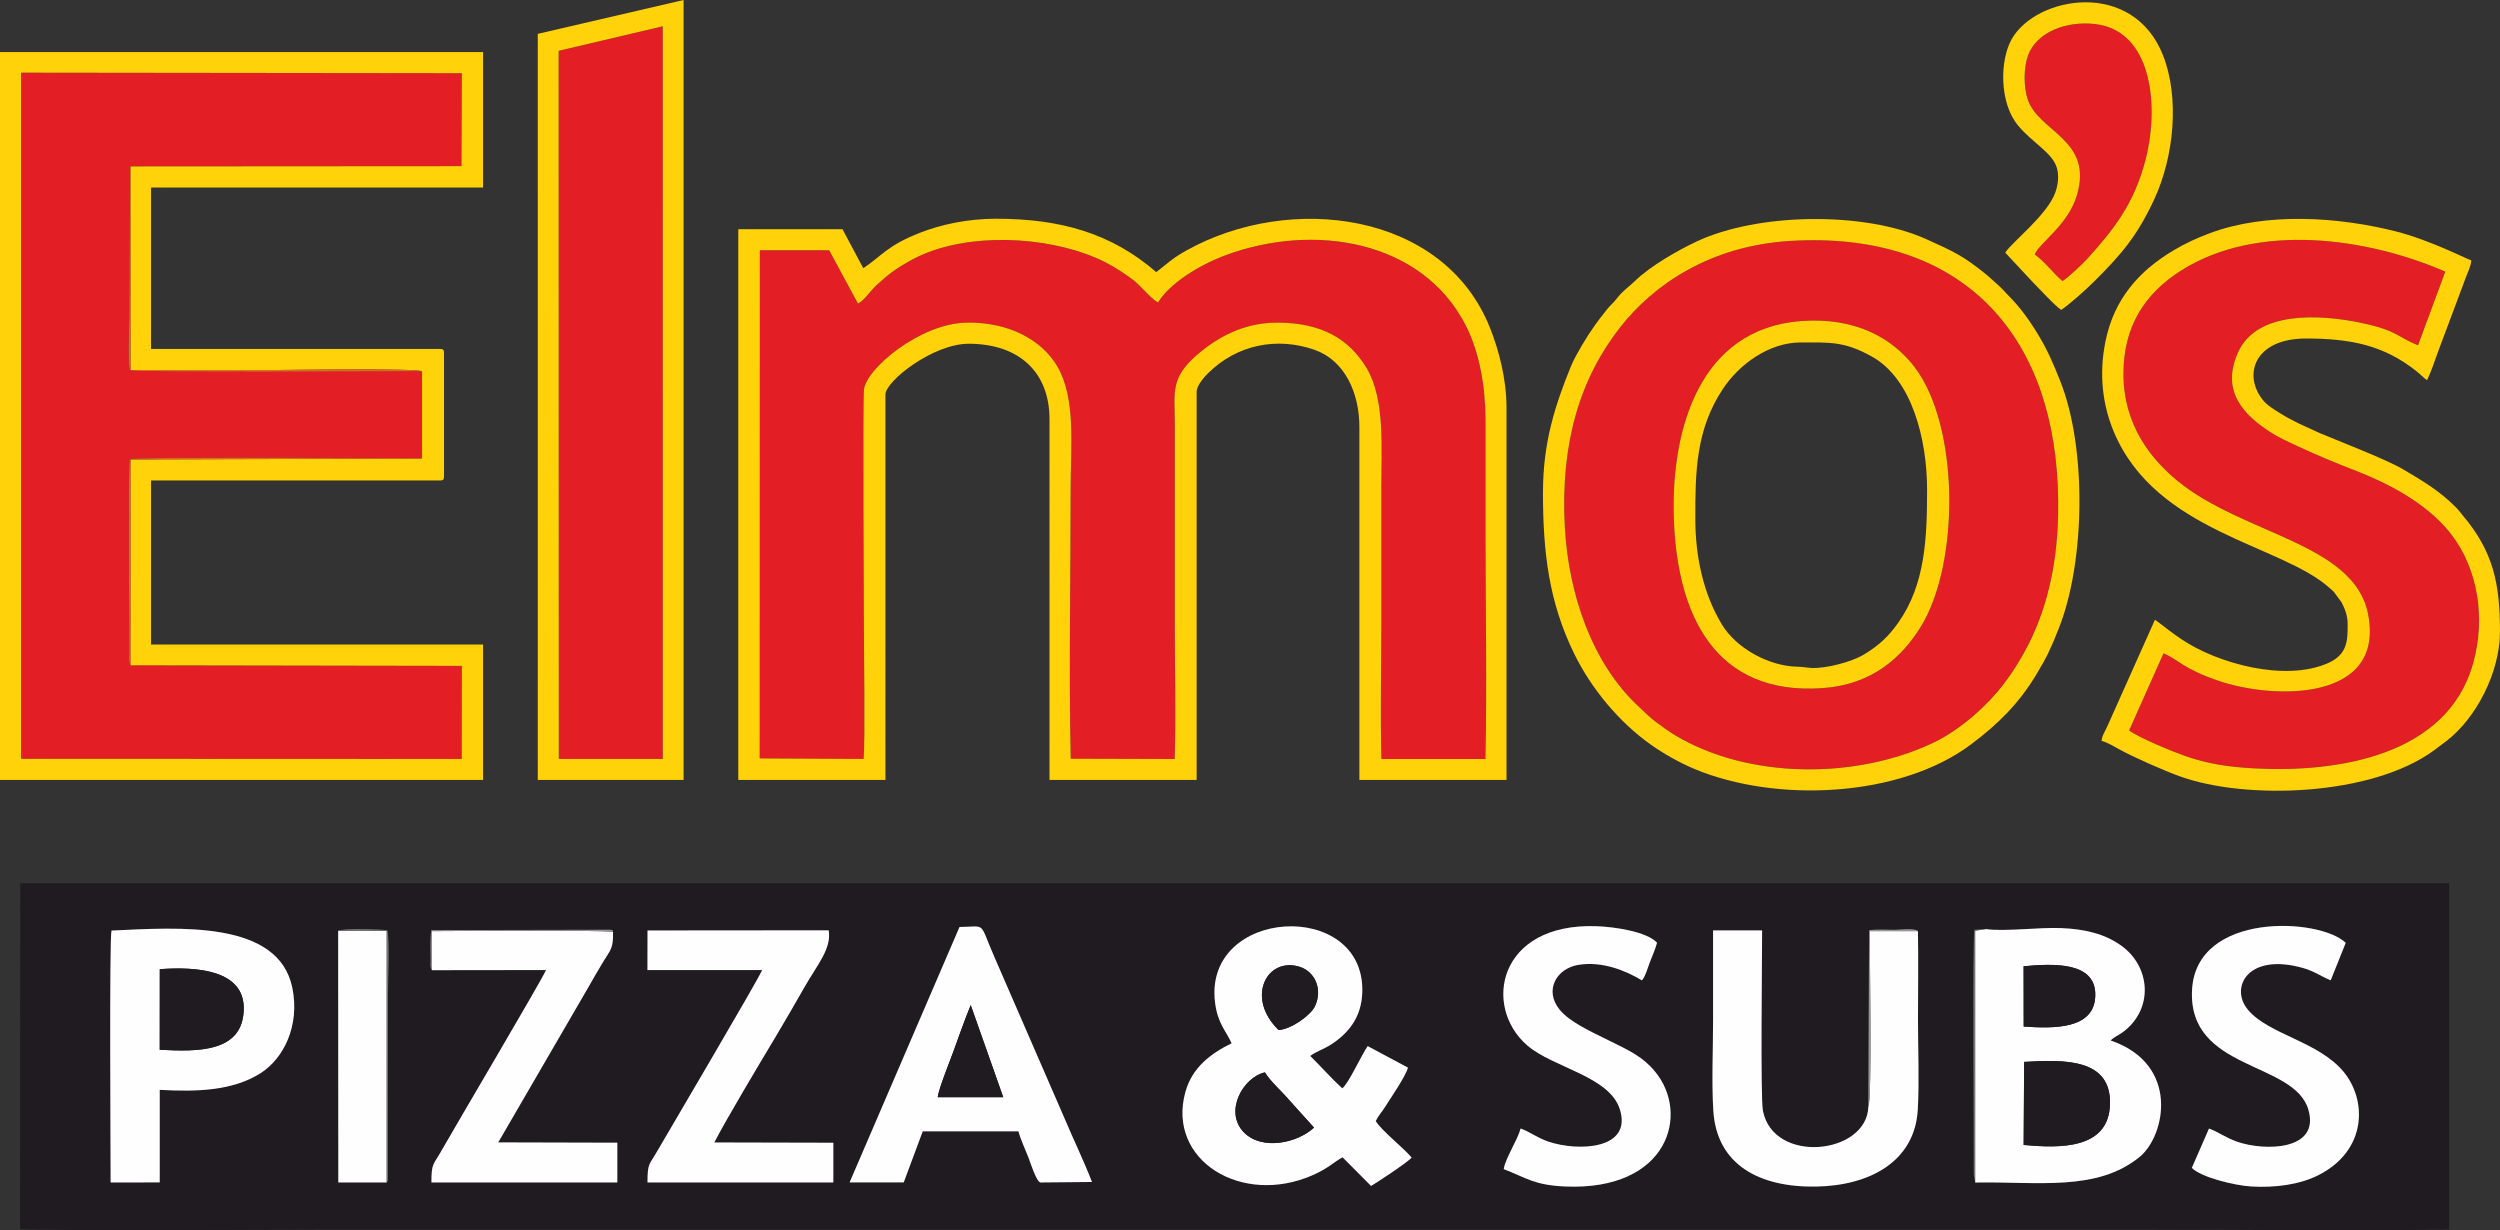
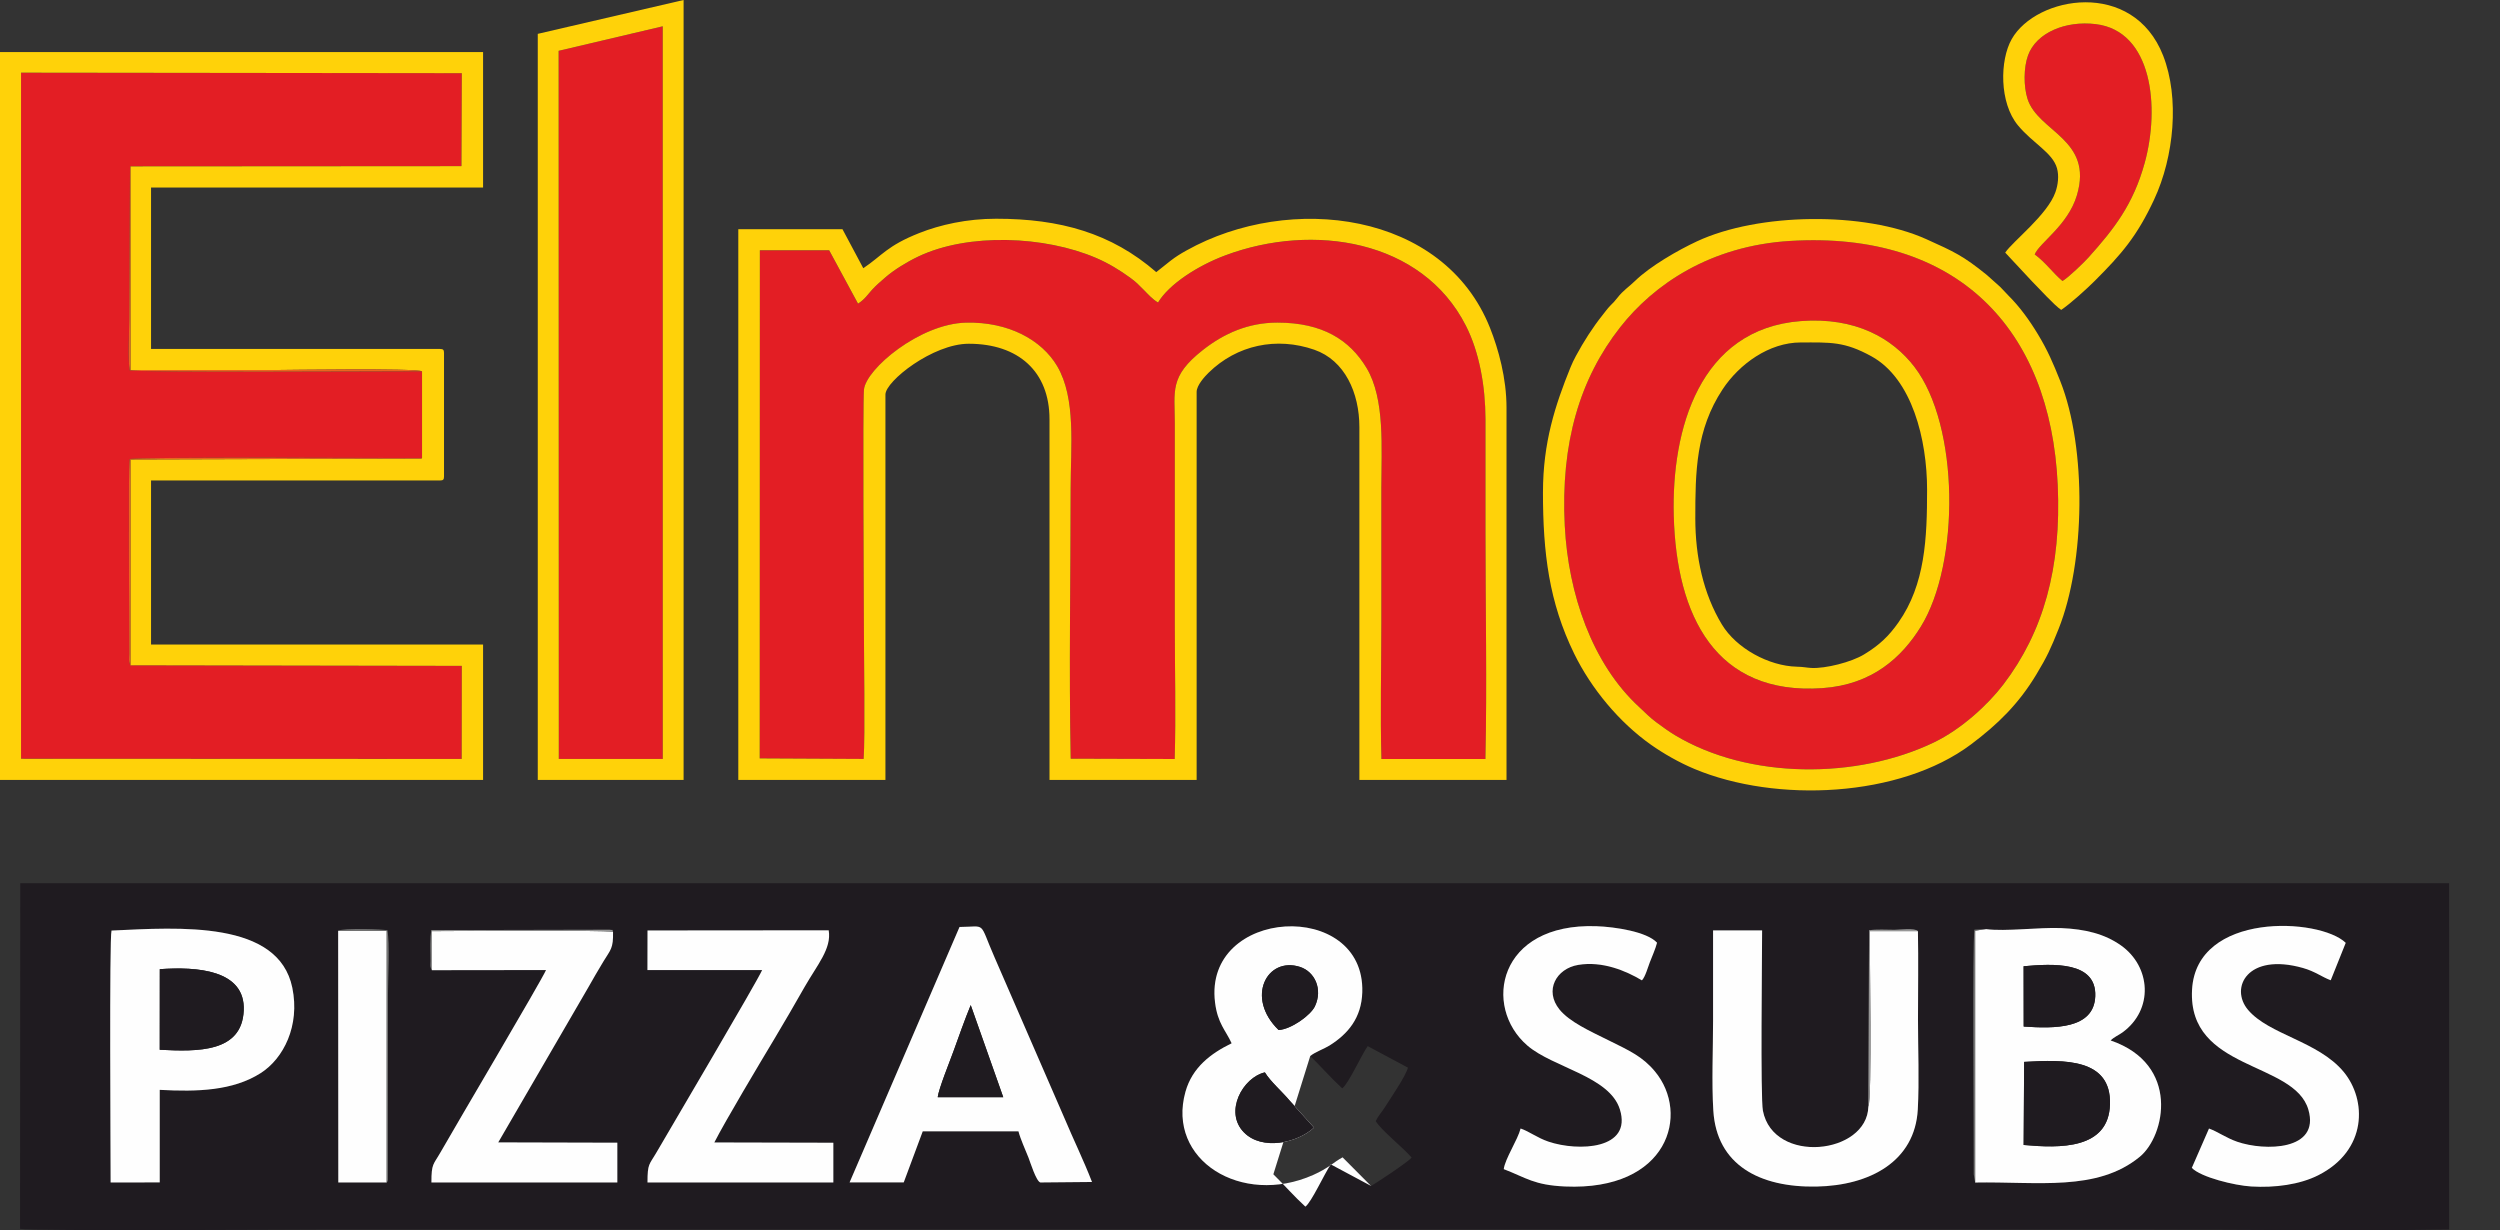
<svg xmlns="http://www.w3.org/2000/svg" xml:space="preserve" width="160.673mm" height="79.066mm" version="1.1" style="shape-rendering:geometricPrecision; text-rendering:geometricPrecision; image-rendering:optimizeQuality; fill-rule:evenodd; clip-rule:evenodd" viewBox="0 0 157.206 77.36">
  <rect x="0" y="0" width="157.206" height="77.36" fill="#333333" stroke="none" />
  <defs>
    <style type="text/css"> .fil3 {fill:#FEFEFE} .fil2 {fill:#FFD209} .fil4 {fill:#EB651F} .fil1 {fill:#E31E24} .fil6 {fill:#979797} .fil5 {fill:#757575} .fil0 {fill:#1F1B20} </style>
  </defs>
  <g id="Layer_x0020_1">
    <g id="_820107952">
      <path class="fil0" d="M21.264 58.53c0.325,-0.184 2.891,-0.089 3.096,-0.03 0.15,0.752 0.037,3.058 0.037,3.973l-0.005 11.705c-0.024,0.153 -0.031,0.103 -0.075,0.177l-3.044 0.002 -0.008 -15.826zm35.564 15.82l0 0 -3.405 0.001 6.913 -16.062c1.732,-0.013 1.188,-0.403 2.201,1.907l4.391 10.101c0.564,1.345 1.228,2.702 1.738,4.028l-3.246 0.03c-0.263,-0.065 -0.643,-1.303 -0.745,-1.558 -0.195,-0.49 -0.506,-1.17 -0.633,-1.656l-6.021 -0.001 -1.194 3.209zm60.659 -4.767l0 0 0.044 -11.086c0.471,-0.071 1.109,-0.029 1.601,-0.029 0.28,0 1.301,-0.131 1.471,0.084 0.036,1.841 0.004,3.713 0.004,5.558 0,1.821 0.085,3.856 -0.012,5.651 -0.177,3.263 -3.004,4.789 -6.376,4.852 -3.565,0.066 -6.269,-1.355 -6.482,-4.768 -0.11,-1.771 -0.016,-3.849 -0.016,-5.653 0,-1.896 0,-3.792 0,-5.688l3.084 0c0,1.634 -0.11,10.514 0.05,11.339 0.659,3.399 6.554,2.762 6.631,-0.261zm-110.475 -11.068l0 0c4.273,-0.198 10.499,-0.654 11.37,3.598 0.49,2.393 -0.556,4.453 -1.993,5.367 -1.752,1.115 -3.989,1.181 -6.345,1.052l0 5.82 -3.088 0.004c0,-1.692 -0.088,-15.405 0.057,-15.842zm75.379 7.888l0 0c0.691,0.677 1.316,1.399 2.013,2.035 0.381,-0.271 1.209,-2.097 1.599,-2.656l2.532 1.354c-0.149,0.556 -1.089,1.914 -1.458,2.501 -0.174,0.277 -0.419,0.54 -0.568,0.86 0.355,0.591 1.71,1.65 2.258,2.293 -0.226,0.292 -2.399,1.714 -2.552,1.786l-1.791 -1.8c-0.561,0.299 -0.881,0.68 -1.857,1.112 -4.496,1.991 -9.226,-0.943 -8.023,-5.236 0.433,-1.544 1.613,-2.417 2.903,-3.046 -0.365,-0.811 -0.877,-1.236 -1.043,-2.564 -0.746,-5.995 9.436,-6.538 9.259,-0.648 -0.049,1.616 -0.898,2.623 -2.067,3.355 -0.337,0.21 -0.893,0.401 -1.205,0.655zm41.81 7.957l0 0 -0.085 -0.504c0.009,-2.432 -0.085,-14.766 0.041,-15.393l0.734 -0.037c1.23,0.161 3.316,-0.123 4.721,-0.066 1.512,0.062 2.737,0.368 3.758,1.09 1.882,1.33 2.076,4.038 0.087,5.477 -0.232,0.168 -0.53,0.287 -0.736,0.5 4.381,1.5 3.436,5.995 1.835,7.312 -2.687,2.21 -6.421,1.551 -10.355,1.621zm14.706 -3.395l0 0c0.565,0.203 1.072,0.587 1.772,0.83 1.719,0.595 5.231,0.57 4.474,-2.021 -0.894,-3.061 -7.582,-2.422 -7.315,-7.529 0.258,-4.934 8.029,-4.543 9.664,-2.958l-0.943 2.353c-0.561,-0.207 -0.974,-0.553 -1.749,-0.773 -3.482,-0.986 -4.622,1.247 -3.453,2.634 1.318,1.563 4.412,1.972 6.01,3.894 1.47,1.768 1.502,4.939 -1.586,6.503 -1.178,0.597 -2.741,0.798 -4.22,0.71 -1.05,-0.062 -3.16,-0.577 -3.737,-1.169l1.081 -2.475zm-93.989 0.874l0 0 7.483 0.018 0 2.5 -11.686 -0.001c0,-1.218 0.101,-1.085 0.592,-1.935 0.853,-1.476 6.277,-10.655 6.617,-11.421l-7.213 -0.001 0.005 -2.49 11.393 -0.01c0.194,1.148 -0.725,2.174 -1.514,3.559 -0.615,1.08 -1.252,2.187 -1.898,3.261 -0.865,1.44 -3.107,5.192 -3.779,6.519zm-17.762 -10.831l0 0c-0.111,-0.206 -0.077,-0.272 -0.074,-0.581 0.005,-0.53 -0.044,-1.544 0.047,-1.938l11.192 -0.025c0.301,0.052 0.138,-0.064 0.228,0.134 0.022,1.052 -0.15,1.11 -0.606,1.862 -0.341,0.562 -0.638,1.08 -0.965,1.655l-5.648 9.721 7.489 0.02 0 2.5 -11.69 -0.001c0,-1.22 0.117,-1.089 0.592,-1.929 0.855,-1.511 6.325,-10.755 6.616,-11.427l-7.18 0.009zm68.463 9.953l0 0c0.552,0.191 1.046,0.587 1.752,0.826 1.868,0.632 5.286,0.502 4.489,-2.034 -0.654,-2.079 -4.2,-2.618 -5.815,-4.009 -2.83,-2.437 -1.857,-7.718 4.34,-7.504 1.165,0.04 3.177,0.343 3.814,1.038 -0.093,0.37 -0.307,0.859 -0.455,1.232 -0.116,0.293 -0.283,0.912 -0.496,1.135 -1.011,-0.603 -2.482,-1.224 -4.004,-0.972 -1.383,0.229 -2.151,1.607 -1.179,2.806 0.629,0.776 1.904,1.352 3.065,1.927 1.333,0.66 2.158,1.027 2.942,1.973 2.212,2.673 0.835,7.513 -5.656,7.228 -1.953,-0.086 -2.435,-0.544 -3.857,-1.091 0.088,-0.665 0.878,-1.833 1.061,-2.557zm-94.358 6.311l0 0c0.661,0.15 17.894,0.044 19.044,0.044l114.547 0c6.362,0 12.805,0.1 19.156,-0.004l-0.001 -21.773 -152.733 -0.002 -0.014 21.735z" />
      <path class="fil1" d="M53.955 19.095l-1.814 -3.354 -4.359 -0 -0.009 31.952 6.534 0.033c0.102,-1.383 0.016,-6.63 0.016,-8.423 0,-1.184 -0.077,-13.94 0.005,-14.798 0.124,-1.297 3.506,-4.149 6.426,-4.213 2.682,-0.059 4.752,1.095 5.721,2.729 1.203,2.03 0.851,5.104 0.851,7.685 0,5.635 -0.113,11.386 0.004,17.006l6.538 0.019c0.083,-2.764 0.007,-5.651 0.007,-8.428l0 -12.691c0,-2.026 -0.354,-2.934 1.767,-4.6 1.33,-1.045 2.859,-1.722 4.682,-1.722 2.847,-0 4.547,1.093 5.605,2.845 1.18,1.956 0.934,5.064 0.934,7.571 0,2.838 0,5.677 0,8.515 0,2.809 -0.072,5.713 0.006,8.509l6.538 -0.001c0.105,-4.708 0.005,-9.529 0.005,-14.24 0,-2.374 0.005,-4.749 -0,-7.123 -0.004,-2.104 -0.393,-4.231 -1.232,-5.882 -2.754,-5.418 -9.621,-6.483 -15.123,-4.426 -1.752,0.655 -3.542,1.816 -4.235,2.966 -0.332,-0.181 -0.672,-0.562 -0.901,-0.795 -0.313,-0.318 -0.484,-0.498 -0.864,-0.772 -0.621,-0.448 -1.315,-0.884 -2.125,-1.232 -3.218,-1.383 -8.028,-1.599 -11.198,-0.086 -0.74,0.353 -1.53,0.848 -2.056,1.304 -0.345,0.299 -0.584,0.501 -0.847,0.789 -0.287,0.315 -0.451,0.593 -0.875,0.866z" />
      <path class="fil1" d="M8.203 41.835c-0.126,-0.204 -0.081,-0.444 -0.078,-0.732 0.014,-1.944 -0.077,-11.584 0.029,-12.234 0.436,-0.152 16.468,-0.062 18.385,-0.062l0 -5.458c-1.894,0 -17.95,0.089 -18.385,-0.062 -0.122,-0.738 -0.029,-2.392 -0.029,-3.227l0.05 -9.54c0.003,-0.033 0.018,-0.04 0.028,-0.059l20.814 -0.014 0.022 -5.845 -27.716 -0.033 0 43.143 27.708 0.011 0.007 -5.852 -20.836 -0.036z" />
      <path class="fil1" d="M113.247 20.191c3.428,-0.263 5.755,1.077 7.137,2.877 2.837,3.695 2.869,12.348 0.406,16.336 -1.189,1.924 -3.05,3.653 -6.196,3.869 -6.718,0.463 -9.176,-4.541 -9.342,-10.847 -0.142,-5.412 1.603,-11.745 7.996,-12.235zm-14.85 12.888l0 0c0.22,4.241 1.708,8.655 4.683,11.386 0.359,0.33 0.655,0.647 1.084,0.962 0.373,0.274 0.754,0.557 1.162,0.802 4.636,2.787 11.44,2.782 16.28,0.457 1.732,-0.832 3.399,-2.371 4.373,-3.65 2.502,-3.284 3.656,-7.308 3.414,-12.556 -0.456,-9.879 -6.373,-15.958 -16.815,-15.331 -5.053,0.303 -8.604,2.759 -10.697,5.428 -2.52,3.213 -3.757,7.249 -3.485,12.501z" />
-       <path class="fil1" d="M153.764 17.079c-4.946,-2.147 -11.792,-3.092 -16.578,-0.091 -2.336,1.465 -3.661,3.56 -3.66,6.511 0.001,3.308 1.811,5.437 3.416,6.752 4.106,3.361 11.08,3.906 11.963,8.342 1.103,5.544 -5.925,5.418 -9.442,4.204 -2.204,-0.76 -2.47,-1.313 -3.416,-1.718l-2.165 4.854c0.568,0.43 2.709,1.321 3.537,1.61 1.4,0.488 2.71,0.685 4.302,0.772 5.276,0.289 12.133,-0.793 13.777,-6.545 0.858,-3.002 0.248,-6.019 -1.284,-8.073 -1.297,-1.739 -3.471,-3.091 -6.123,-4.114 -1.255,-0.484 -2.434,-0.98 -3.624,-1.532 -0.596,-0.276 -1.168,-0.536 -1.678,-0.863 -1.727,-1.109 -3.141,-2.6 -2.063,-5.02 1.189,-2.67 5.222,-2.386 7.656,-1.885 2.366,0.488 2.324,0.885 3.666,1.429l1.715 -4.634z" />
      <path class="fil2" d="M53.955 19.095c0.424,-0.273 0.588,-0.551 0.875,-0.866 0.263,-0.288 0.502,-0.49 0.847,-0.789 0.526,-0.456 1.316,-0.951 2.056,-1.304 3.17,-1.513 7.981,-1.297 11.198,0.086 0.811,0.348 1.504,0.784 2.125,1.232 0.38,0.274 0.55,0.455 0.864,0.772 0.229,0.232 0.57,0.614 0.901,0.795 0.693,-1.15 2.483,-2.311 4.235,-2.966 5.502,-2.056 12.369,-0.992 15.123,4.426 0.839,1.651 1.227,3.778 1.232,5.882 0.005,2.374 0,4.749 0,7.123 0,4.711 0.101,9.532 -0.005,14.24l-6.538 0.001c-0.078,-2.797 -0.006,-5.701 -0.006,-8.509 0,-2.838 0,-5.677 0,-8.515 0,-2.507 0.246,-5.615 -0.934,-7.571 -1.058,-1.753 -2.758,-2.846 -5.605,-2.845 -1.822,0 -3.352,0.677 -4.682,1.722 -2.121,1.666 -1.767,2.574 -1.767,4.6l0 12.691c0,2.777 0.076,5.664 -0.007,8.428l-6.538 -0.019c-0.117,-5.62 -0.004,-11.371 -0.004,-17.006 0,-2.58 0.352,-5.654 -0.851,-7.685 -0.969,-1.634 -3.038,-2.788 -5.721,-2.729 -2.92,0.064 -6.301,2.916 -6.426,4.213 -0.082,0.858 -0.005,13.614 -0.005,14.798 0,1.793 0.086,7.04 -0.016,8.423l-6.534 -0.033 0.009 -31.952 4.359 0 1.814 3.354zm0.331 -2.228l0 0 -1.31 -2.456 -6.55 0 0 34.634 9.252 0 0 -24.236c0,-0.836 2.983,-3.193 5.24,-3.193 3.116,0 5.077,1.742 5.077,4.749l0 22.68 9.252 0 0 -24.4c0,-0.415 0.513,-0.974 0.755,-1.21 1.779,-1.74 4.265,-2.27 6.646,-1.442 1.917,0.666 2.833,2.711 2.833,4.863l0 22.189 9.252 0 0 -23.417c0,-1.837 -0.505,-3.675 -1.041,-5.018 -2.913,-7.31 -12.578,-8.488 -19.076,-4.864 -0.411,0.23 -0.641,0.373 -0.996,0.641l-0.912 0.725c-2.833,-2.462 -6.059,-3.357 -10.071,-3.357 -1.834,0 -3.517,0.379 -4.832,0.9 -2.029,0.803 -2.328,1.414 -3.52,2.212z" />
      <path class="fil2" d="M26.539 23.349l0 5.458c-0.018,0.011 -0.042,0.025 -0.056,0.03l-18.28 0.054 0 12.945 20.836 0.036 -0.007 5.852 -27.708 -0.011 -0 -43.143 27.716 0.033 -0.022 5.845 -20.814 0.014 0 12.805c3.079,0 6.158,0 9.237,0 0.327,0 8.747,-0.128 9.099,0.083zm-26.539 25.696l0 0 30.377 0 0 -8.515 -20.879 0 0 -10.317 18.177 0c0.189,0 0.246,-0.057 0.246,-0.246l0 -7.778c0,-0.189 -0.057,-0.246 -0.246,-0.246l-18.177 0 0 -10.153 20.879 0 0 -8.515 -30.377 0 0 45.77z" />
      <polygon class="fil1" points="35.138,47.723 41.676,47.723 41.674,1.653 35.127,3.196 " />
-       <path class="fil2" d="M152.049 21.713c-1.342,-0.543 -1.299,-0.941 -3.666,-1.429 -2.434,-0.502 -6.467,-0.785 -7.656,1.885 -1.078,2.42 0.336,3.911 2.063,5.02 0.51,0.327 1.082,0.587 1.678,0.863 1.19,0.552 2.369,1.048 3.624,1.532 2.651,1.023 4.825,2.374 6.123,4.114 1.532,2.054 2.141,5.071 1.284,8.073 -1.643,5.753 -8.5,6.835 -13.777,6.545 -1.592,-0.087 -2.902,-0.284 -4.302,-0.772 -0.828,-0.289 -2.969,-1.18 -3.537,-1.61l2.165 -4.854c0.946,0.405 1.212,0.957 3.416,1.718 3.517,1.214 10.545,1.34 9.442,-4.204 -0.882,-4.437 -7.857,-4.981 -11.963,-8.342 -1.606,-1.314 -3.415,-3.443 -3.416,-6.752 -0.001,-2.95 1.323,-5.045 3.66,-6.511 4.785,-3.001 11.632,-2.057 16.578,0.091l-1.715 4.634zm-4.423 17.507l0 0c0,0.985 0.025,1.914 -1.216,2.469 -2.709,1.212 -6.966,0.029 -9.2,-1.47 -0.326,-0.219 -0.547,-0.379 -0.861,-0.613 -0.317,-0.236 -0.525,-0.42 -0.842,-0.632l-2.959 6.621c-0.122,0.301 -0.368,0.634 -0.398,0.994 0.349,0.081 0.846,0.383 1.163,0.556 0.93,0.507 2.759,1.309 3.739,1.665 4.168,1.516 12.086,1.254 16.001,-1.625 0.299,-0.22 0.523,-0.386 0.795,-0.596 1.882,-1.455 3.356,-4.33 3.356,-6.878 0,-3.023 -0.42,-5.031 -2.35,-7.312 -0.193,-0.228 -0.233,-0.309 -0.453,-0.529 -1.047,-1.045 -2.062,-1.627 -3.29,-2.36 -0.993,-0.593 -3.977,-1.75 -5.253,-2.28l-1.29 -0.593c-0.465,-0.234 -0.795,-0.402 -1.216,-0.667 -0.381,-0.239 -0.791,-0.484 -1.062,-0.822 -1.265,-1.577 -0.533,-3.862 2.715,-3.862 2.823,0 4.898,0.428 6.949,2.057 0.241,0.192 0.447,0.417 0.665,0.563 0.252,-0.524 0.493,-1.235 0.706,-1.832l1.762 -4.706c0.104,-0.279 0.285,-0.629 0.315,-0.995 -0.24,-0.056 -2.56,-1.272 -4.797,-1.835 -3.583,-0.901 -8.103,-1.203 -11.649,0.127 -0.852,0.32 -1.514,0.623 -2.279,1.078 -2.16,1.286 -3.732,3.037 -4.278,5.711 -0.425,2.079 -0.185,4.006 0.52,5.692 2.642,6.323 10.536,7.088 13.581,9.836 0.081,0.073 0.149,0.131 0.215,0.194 0.012,0.012 0.03,0.028 0.042,0.04l0.487 0.659c0.193,0.383 0.38,0.801 0.38,1.34z" />
      <path class="fil2" d="M98.397 33.079c-0.272,-5.252 0.965,-9.288 3.485,-12.501 2.093,-2.669 5.643,-5.124 10.697,-5.428 10.442,-0.627 16.359,5.452 16.815,15.331 0.242,5.247 -0.912,9.272 -3.414,12.556 -0.974,1.279 -2.641,2.817 -4.373,3.65 -4.84,2.325 -11.644,2.33 -16.28,-0.457 -0.408,-0.246 -0.79,-0.529 -1.162,-0.802 -0.429,-0.315 -0.725,-0.632 -1.084,-0.962 -2.976,-2.731 -4.464,-7.145 -4.683,-11.386zm-1.372 -2.129l0 0c0,3.829 0.384,6.923 1.963,10.155 1.075,2.199 2.832,4.317 4.833,5.729 0.783,0.553 1.772,1.119 2.736,1.522 5.129,2.144 12.916,1.804 17.383,-1.545 1.69,-1.267 2.997,-2.547 4.113,-4.402 0.678,-1.127 0.891,-1.596 1.397,-2.861 1.676,-4.195 1.78,-11.36 0.105,-15.582 -0.457,-1.153 -0.8,-1.943 -1.401,-2.939 -0.54,-0.896 -1.155,-1.743 -1.878,-2.461l-0.478 -0.504c-0.012,-0.012 -0.029,-0.029 -0.042,-0.04l-0.822 -0.734c-1.485,-1.2 -2.029,-1.45 -3.808,-2.251 -3.905,-1.756 -10.565,-1.656 -14.412,0.137 -1.179,0.549 -2.933,1.552 -3.897,2.49 -0.382,0.372 -0.758,0.608 -1.09,1.038 -0.2,0.259 -0.25,0.295 -0.466,0.517 -0.179,0.184 -0.321,0.384 -0.48,0.584 -0.631,0.79 -1.194,1.673 -1.681,2.576 -0.141,0.262 -0.243,0.475 -0.343,0.722 -0.96,2.368 -1.731,4.726 -1.731,7.849z" />
      <path class="fil2" d="M35.127 3.196l6.548 -1.543 0.002 46.071 -6.538 0 -0.011 -44.527zm-1.311 -1.067l0 0 0 46.916 9.17 0 0 -49.045 -9.17 2.129z" />
-       <path class="fil3" d="M82.628 70.906c-1.035,0.966 -3.265,1.464 -4.407,0.3 -1.269,-1.292 -0.064,-3.461 1.318,-3.772 0.341,0.564 1.063,1.191 1.53,1.744l1.559 1.728zm-2.224 -6.135l0 0c-2.107,-2.04 -0.732,-4.639 1.342,-3.969 0.933,0.301 1.446,1.405 0.938,2.478 -0.264,0.557 -1.476,1.438 -2.28,1.491zm1.988 1.632l0 0c0.312,-0.254 0.868,-0.445 1.205,-0.655 1.169,-0.732 2.018,-1.739 2.067,-3.355 0.177,-5.89 -10.005,-5.347 -9.259,0.648 0.165,1.328 0.677,1.752 1.043,2.564 -1.29,0.629 -2.47,1.502 -2.903,3.046 -1.203,4.293 3.527,7.227 8.023,5.236 0.976,-0.432 1.297,-0.813 1.857,-1.112l1.791 1.8c0.153,-0.071 2.327,-1.494 2.552,-1.786 -0.547,-0.643 -1.903,-1.702 -2.258,-2.293 0.149,-0.321 0.394,-0.583 0.568,-0.86 0.368,-0.587 1.309,-1.945 1.458,-2.501l-2.532 -1.354c-0.39,0.559 -1.218,2.385 -1.599,2.656 -0.697,-0.636 -1.322,-1.358 -2.013,-2.035z" />
+       <path class="fil3" d="M82.628 70.906c-1.035,0.966 -3.265,1.464 -4.407,0.3 -1.269,-1.292 -0.064,-3.461 1.318,-3.772 0.341,0.564 1.063,1.191 1.53,1.744l1.559 1.728zm-2.224 -6.135l0 0c-2.107,-2.04 -0.732,-4.639 1.342,-3.969 0.933,0.301 1.446,1.405 0.938,2.478 -0.264,0.557 -1.476,1.438 -2.28,1.491zm1.988 1.632l0 0c0.312,-0.254 0.868,-0.445 1.205,-0.655 1.169,-0.732 2.018,-1.739 2.067,-3.355 0.177,-5.89 -10.005,-5.347 -9.259,0.648 0.165,1.328 0.677,1.752 1.043,2.564 -1.29,0.629 -2.47,1.502 -2.903,3.046 -1.203,4.293 3.527,7.227 8.023,5.236 0.976,-0.432 1.297,-0.813 1.857,-1.112l1.791 1.8l-2.532 -1.354c-0.39,0.559 -1.218,2.385 -1.599,2.656 -0.697,-0.636 -1.322,-1.358 -2.013,-2.035z" />
      <path class="fil3" d="M127.282 66.775c2.543,-0.151 5.477,-0.222 5.399,2.659 -0.077,2.853 -3.16,2.773 -5.43,2.565l0.031 -5.224zm-0.033 -6.015l0 0c1.864,-0.17 4.586,-0.312 4.507,1.878 -0.075,2.087 -2.586,2.046 -4.502,1.914l-0.005 -3.792zm-2.357 -2.334l0 0 -0.69 0.095 0 15.839c3.934,-0.07 7.668,0.589 10.355,-1.621 1.601,-1.317 2.546,-5.811 -1.835,-7.312 0.206,-0.213 0.504,-0.333 0.736,-0.5 1.989,-1.439 1.794,-4.147 -0.087,-5.477 -1.021,-0.722 -2.245,-1.028 -3.758,-1.09 -1.405,-0.057 -3.491,0.226 -4.721,0.066z" />
      <path class="fil3" d="M120.603 58.553l-3.032 0c0,1.327 0.156,10.619 -0.084,11.03 -0.076,3.022 -5.972,3.66 -6.631,0.261 -0.16,-0.826 -0.05,-9.706 -0.05,-11.339l-3.084 0c0,1.896 0,3.792 0,5.688 0,1.804 -0.095,3.881 0.016,5.653 0.213,3.413 2.917,4.834 6.482,4.768 3.372,-0.063 6.199,-1.589 6.376,-4.852 0.097,-1.795 0.012,-3.83 0.012,-5.651 0,-1.844 0.032,-3.717 -0.004,-5.558z" />
      <path class="fil3" d="M10.044 66.012l0.003 -5.069c2.324,-0.167 5.389,0.036 5.28,2.596 -0.113,2.644 -2.883,2.597 -5.283,2.472zm-3.031 -7.497l0 0c-0.144,0.437 -0.057,14.15 -0.057,15.842l3.088 -0.004 0 -5.82c2.356,0.128 4.593,0.063 6.345,-1.052 1.437,-0.914 2.483,-2.974 1.993,-5.367 -0.87,-4.251 -7.097,-3.796 -11.37,-3.598z" />
      <path class="fil3" d="M58.966 68.995c0.053,-0.504 0.774,-2.29 0.994,-2.895 0.355,-0.98 0.695,-1.955 1.082,-2.897l2.045 5.791 -4.12 0.002zm-0.944 2.146l0 0 6.021 0.001c0.127,0.486 0.438,1.166 0.633,1.656 0.101,0.255 0.482,1.493 0.745,1.558l3.246 -0.03c-0.51,-1.327 -1.174,-2.683 -1.738,-4.028l-4.391 -10.101c-1.013,-2.311 -0.469,-1.92 -2.201,-1.907l-6.913 16.062 3.405 -0.001 1.194 -3.209z" />
      <path class="fil3" d="M44.919 71.839c0.672,-1.327 2.914,-5.079 3.779,-6.519 0.645,-1.075 1.283,-2.182 1.898,-3.261 0.789,-1.385 1.708,-2.411 1.514,-3.559l-11.393 0.01 -0.005 2.49 7.213 0.001c-0.339,0.766 -5.764,9.945 -6.617,11.421 -0.49,0.849 -0.592,0.717 -0.592,1.935l11.686 0.001 0 -2.5 -7.483 -0.018z" />
      <path class="fil3" d="M27.157 61.008l7.18 -0.009c-0.291,0.672 -5.761,9.916 -6.616,11.427 -0.475,0.84 -0.592,0.709 -0.592,1.929l11.69 0.001 0 -2.5 -7.489 -0.02 5.648 -9.721c0.327,-0.576 0.624,-1.094 0.965,-1.655 0.456,-0.752 0.628,-0.81 0.606,-1.862 -0.583,-0.124 -10.516,-0.045 -11.392,-0.045l0 2.455z" />
      <path class="fil3" d="M138.908 70.965l-1.081 2.475c0.577,0.592 2.688,1.106 3.737,1.169 1.479,0.088 3.042,-0.113 4.22,-0.71 3.087,-1.565 3.055,-4.735 1.586,-6.503 -1.598,-1.923 -4.692,-2.331 -6.01,-3.894 -1.169,-1.386 -0.029,-3.619 3.453,-2.634 0.775,0.219 1.188,0.565 1.749,0.773l0.943 -2.353c-1.635,-1.585 -9.406,-1.976 -9.664,2.958 -0.267,5.107 6.421,4.468 7.315,7.529 0.756,2.591 -2.756,2.616 -4.474,2.021 -0.701,-0.242 -1.208,-0.627 -1.772,-0.83z" />
      <path class="fil3" d="M95.62 70.961c-0.183,0.723 -0.973,1.892 -1.061,2.557 1.422,0.547 1.904,1.005 3.857,1.091 6.491,0.284 7.868,-4.556 5.656,-7.228 -0.783,-0.946 -1.608,-1.313 -2.942,-1.973 -1.162,-0.575 -2.436,-1.151 -3.065,-1.927 -0.971,-1.198 -0.204,-2.577 1.179,-2.806 1.522,-0.252 2.993,0.369 4.004,0.972 0.213,-0.222 0.38,-0.842 0.496,-1.135 0.147,-0.374 0.361,-0.862 0.455,-1.232 -0.637,-0.695 -2.649,-0.998 -3.814,-1.038 -6.197,-0.215 -7.17,5.067 -4.34,7.504 1.615,1.391 5.161,1.93 5.815,4.009 0.798,2.536 -2.62,2.666 -4.489,2.034 -0.706,-0.239 -1.199,-0.636 -1.752,-0.826z" />
      <path class="fil2" d="M106.605 32.587c0,-2.917 0.036,-5.558 1.718,-8.107 1.045,-1.584 2.918,-2.946 4.914,-2.946 1.869,0 2.732,-0.072 4.449,0.874 2.562,1.411 3.494,5.262 3.494,8.379 0,3.053 -0.117,5.958 -1.801,8.352 -0.619,0.88 -1.208,1.432 -2.163,2.013 -0.805,0.49 -2.429,0.897 -3.317,0.85 -0.305,-0.016 -0.48,-0.07 -0.909,-0.079 -1.762,-0.041 -3.805,-1.152 -4.714,-2.655 -1.168,-1.932 -1.671,-4.262 -1.671,-6.68zm6.641 -12.397l0 0c-6.392,0.49 -8.138,6.823 -7.996,12.235 0.166,6.306 2.624,11.309 9.342,10.847 3.147,-0.217 5.008,-1.946 6.196,-3.869 2.463,-3.987 2.431,-12.641 -0.406,-16.336 -1.382,-1.8 -3.709,-3.139 -7.137,-2.877z" />
      <path class="fil1" d="M127.948 16c0.678,0.493 1.14,1.163 1.746,1.67 0.362,-0.208 1.336,-1.147 1.626,-1.47 1.62,-1.803 2.821,-3.338 3.543,-5.952 0.967,-3.5 0.487,-8.299 -3.075,-8.732 -1.915,-0.233 -3.746,0.546 -4.261,1.967 -0.281,0.775 -0.281,1.94 -0.033,2.729 0.655,2.087 4.162,2.532 3.105,6.071 -0.566,1.897 -2.377,2.997 -2.651,3.716z" />
      <path class="fil2" d="M127.948 16c0.275,-0.719 2.085,-1.819 2.651,-3.716 1.057,-3.539 -2.45,-3.984 -3.105,-6.071 -0.248,-0.789 -0.248,-1.954 0.033,-2.729 0.515,-1.421 2.347,-2.2 4.261,-1.967 3.562,0.433 4.042,5.232 3.075,8.732 -0.722,2.614 -1.924,4.149 -3.543,5.952 -0.29,0.323 -1.264,1.262 -1.626,1.47 -0.606,-0.507 -1.068,-1.178 -1.746,-1.67zm-1.856 -0.116l0 0 1.699 1.822c0.452,0.45 1.377,1.483 1.822,1.781 0.57,-0.382 1.609,-1.322 2.108,-1.822 1.685,-1.685 2.658,-2.808 3.732,-5.11 1.268,-2.716 1.606,-6.41 0.57,-9.059 -1.893,-4.841 -7.981,-3.751 -9.521,-1.039 -0.76,1.338 -0.781,4.012 0.389,5.423 0.947,1.143 2.181,1.715 2.458,2.702 0.133,0.475 0.064,1.036 -0.099,1.501 -0.498,1.425 -2.681,3.088 -3.158,3.801z" />
      <polygon class="fil3" points="24.317,74.355 24.318,58.53 21.264,58.53 21.273,74.356 " />
      <path class="fil0" d="M127.252 71.998c2.27,0.209 5.353,0.288 5.43,-2.565 0.078,-2.881 -2.856,-2.81 -5.399,-2.659l-0.031 5.224z" />
      <path class="fil0" d="M10.044 66.012c2.4,0.125 5.17,0.172 5.283,-2.472 0.11,-2.561 -2.955,-2.764 -5.28,-2.596l-0.003 5.069z" />
      <path class="fil0" d="M127.249 60.76l0.005 3.792c1.917,0.132 4.427,0.173 4.502,-1.914 0.079,-2.19 -2.643,-2.047 -4.507,-1.878z" />
      <path class="fil0" d="M82.628 70.906l-1.559 -1.728c-0.467,-0.554 -1.189,-1.18 -1.53,-1.744 -1.381,0.312 -2.586,2.48 -1.318,3.772 1.142,1.164 3.372,0.666 4.407,-0.3z" />
      <path class="fil0" d="M58.966 68.995l4.12 -0.002 -2.045 -5.791c-0.387,0.942 -0.727,1.917 -1.082,2.897 -0.219,0.605 -0.94,2.391 -0.994,2.895z" />
      <path class="fil0" d="M80.404 64.771c0.803,-0.052 2.016,-0.934 2.28,-1.491 0.508,-1.073 -0.005,-2.177 -0.938,-2.478 -2.074,-0.67 -3.449,1.929 -1.342,3.969z" />
      <path class="fil4" d="M26.539 23.349c-0.351,-0.211 -8.772,-0.083 -9.099,-0.083 -3.079,0 -6.158,0 -9.237,0l0 -12.805c-0.01,0.019 -0.025,0.026 -0.028,0.059l-0.05 9.54c0,0.836 -0.092,2.489 0.029,3.227 0.434,0.151 16.49,0.062 18.385,0.062z" />
      <path class="fil4" d="M8.203 41.835l0 -12.945 18.28 -0.054c0.014,-0.005 0.038,-0.019 0.056,-0.03 -1.917,0 -17.948,-0.09 -18.385,0.062 -0.107,0.65 -0.015,10.29 -0.029,12.234 -0.002,0.288 -0.047,0.528 0.078,0.732z" />
      <path class="fil5" d="M24.317 74.355c0.044,-0.075 0.051,-0.025 0.075,-0.177l0.005 -11.705c0,-0.915 0.113,-3.22 -0.037,-3.973 -0.205,-0.059 -2.771,-0.153 -3.096,0.03l3.054 0 -0.001 15.825z" />
      <path class="fil5" d="M124.202 74.36l0 -15.839 0.69 -0.095 -0.734 0.037c-0.126,0.628 -0.032,12.961 -0.041,15.393l0.085 0.504z" />
      <path class="fil6" d="M117.487 69.583c0.24,-0.411 0.084,-9.703 0.084,-11.03l3.032 0c-0.17,-0.215 -1.191,-0.084 -1.471,-0.084 -0.492,0 -1.13,-0.043 -1.601,0.029l-0.044 11.086z" />
      <path class="fil6" d="M27.157 61.008l0 -2.455c0.876,0 10.809,-0.079 11.392,0.045 -0.09,-0.198 0.073,-0.082 -0.228,-0.134l-11.192 0.025c-0.091,0.394 -0.043,1.408 -0.047,1.938 -0.003,0.31 -0.037,0.376 0.074,0.581z" />
    </g>
  </g>
</svg>